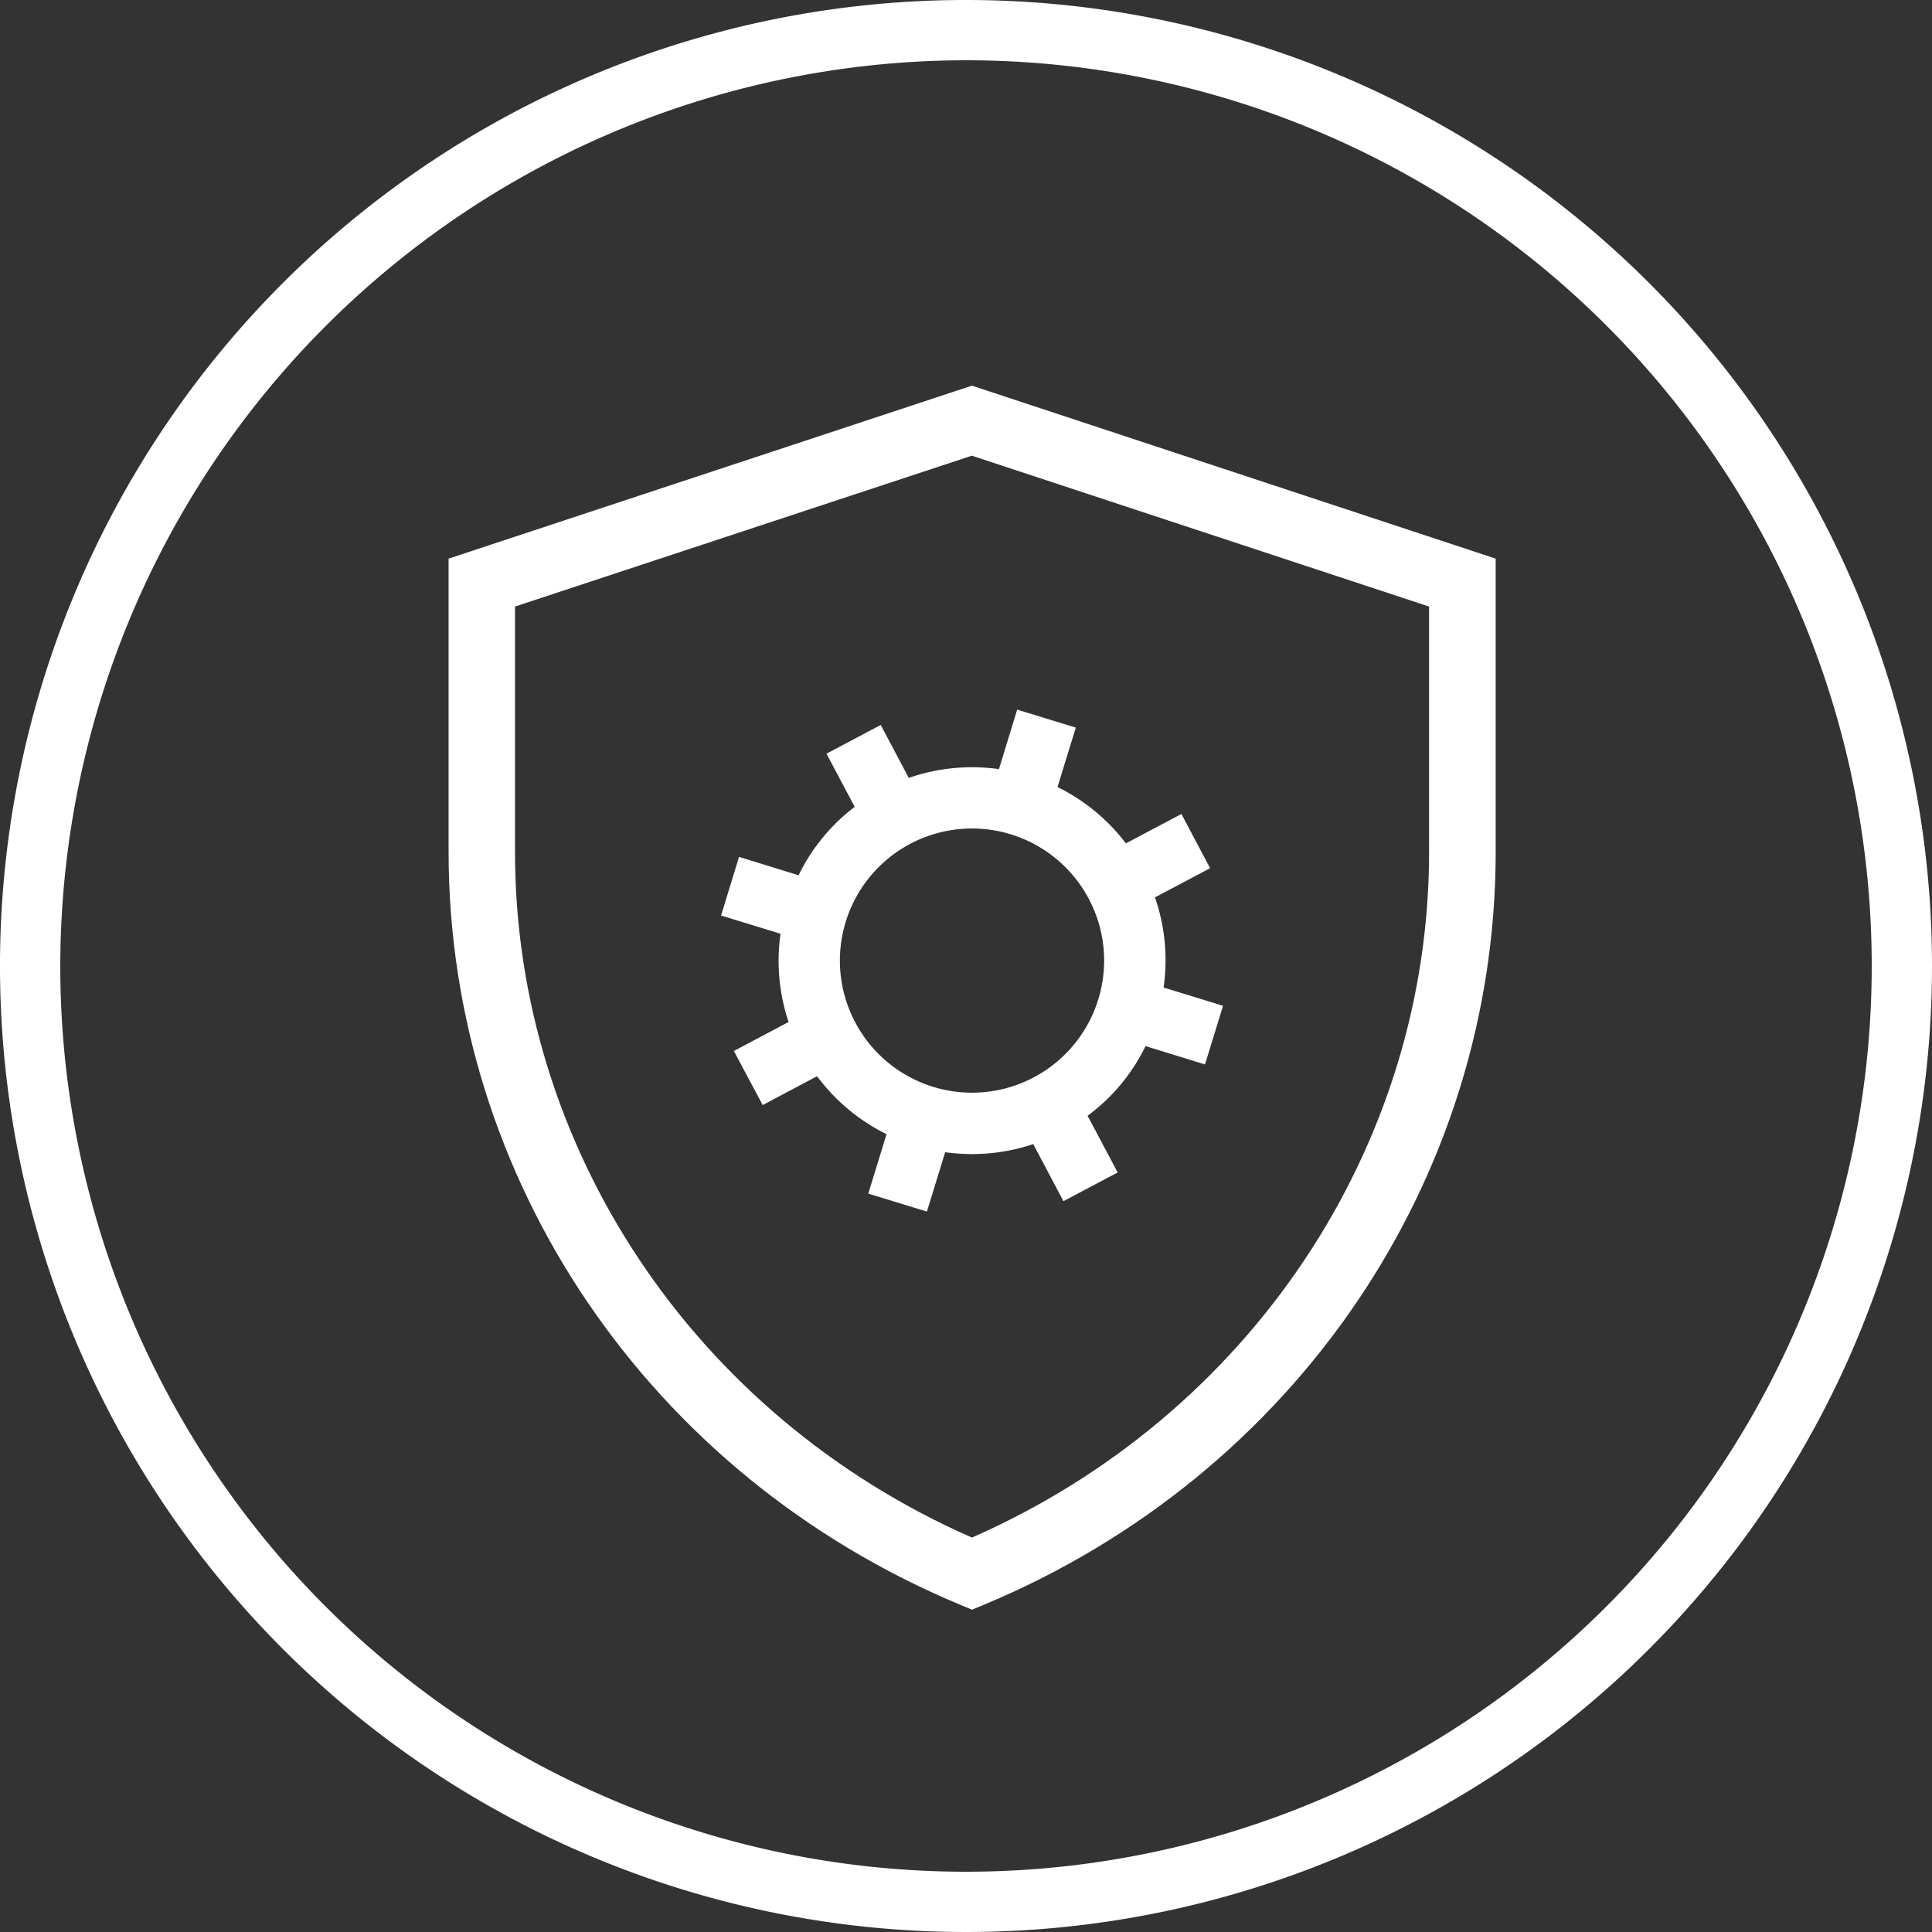
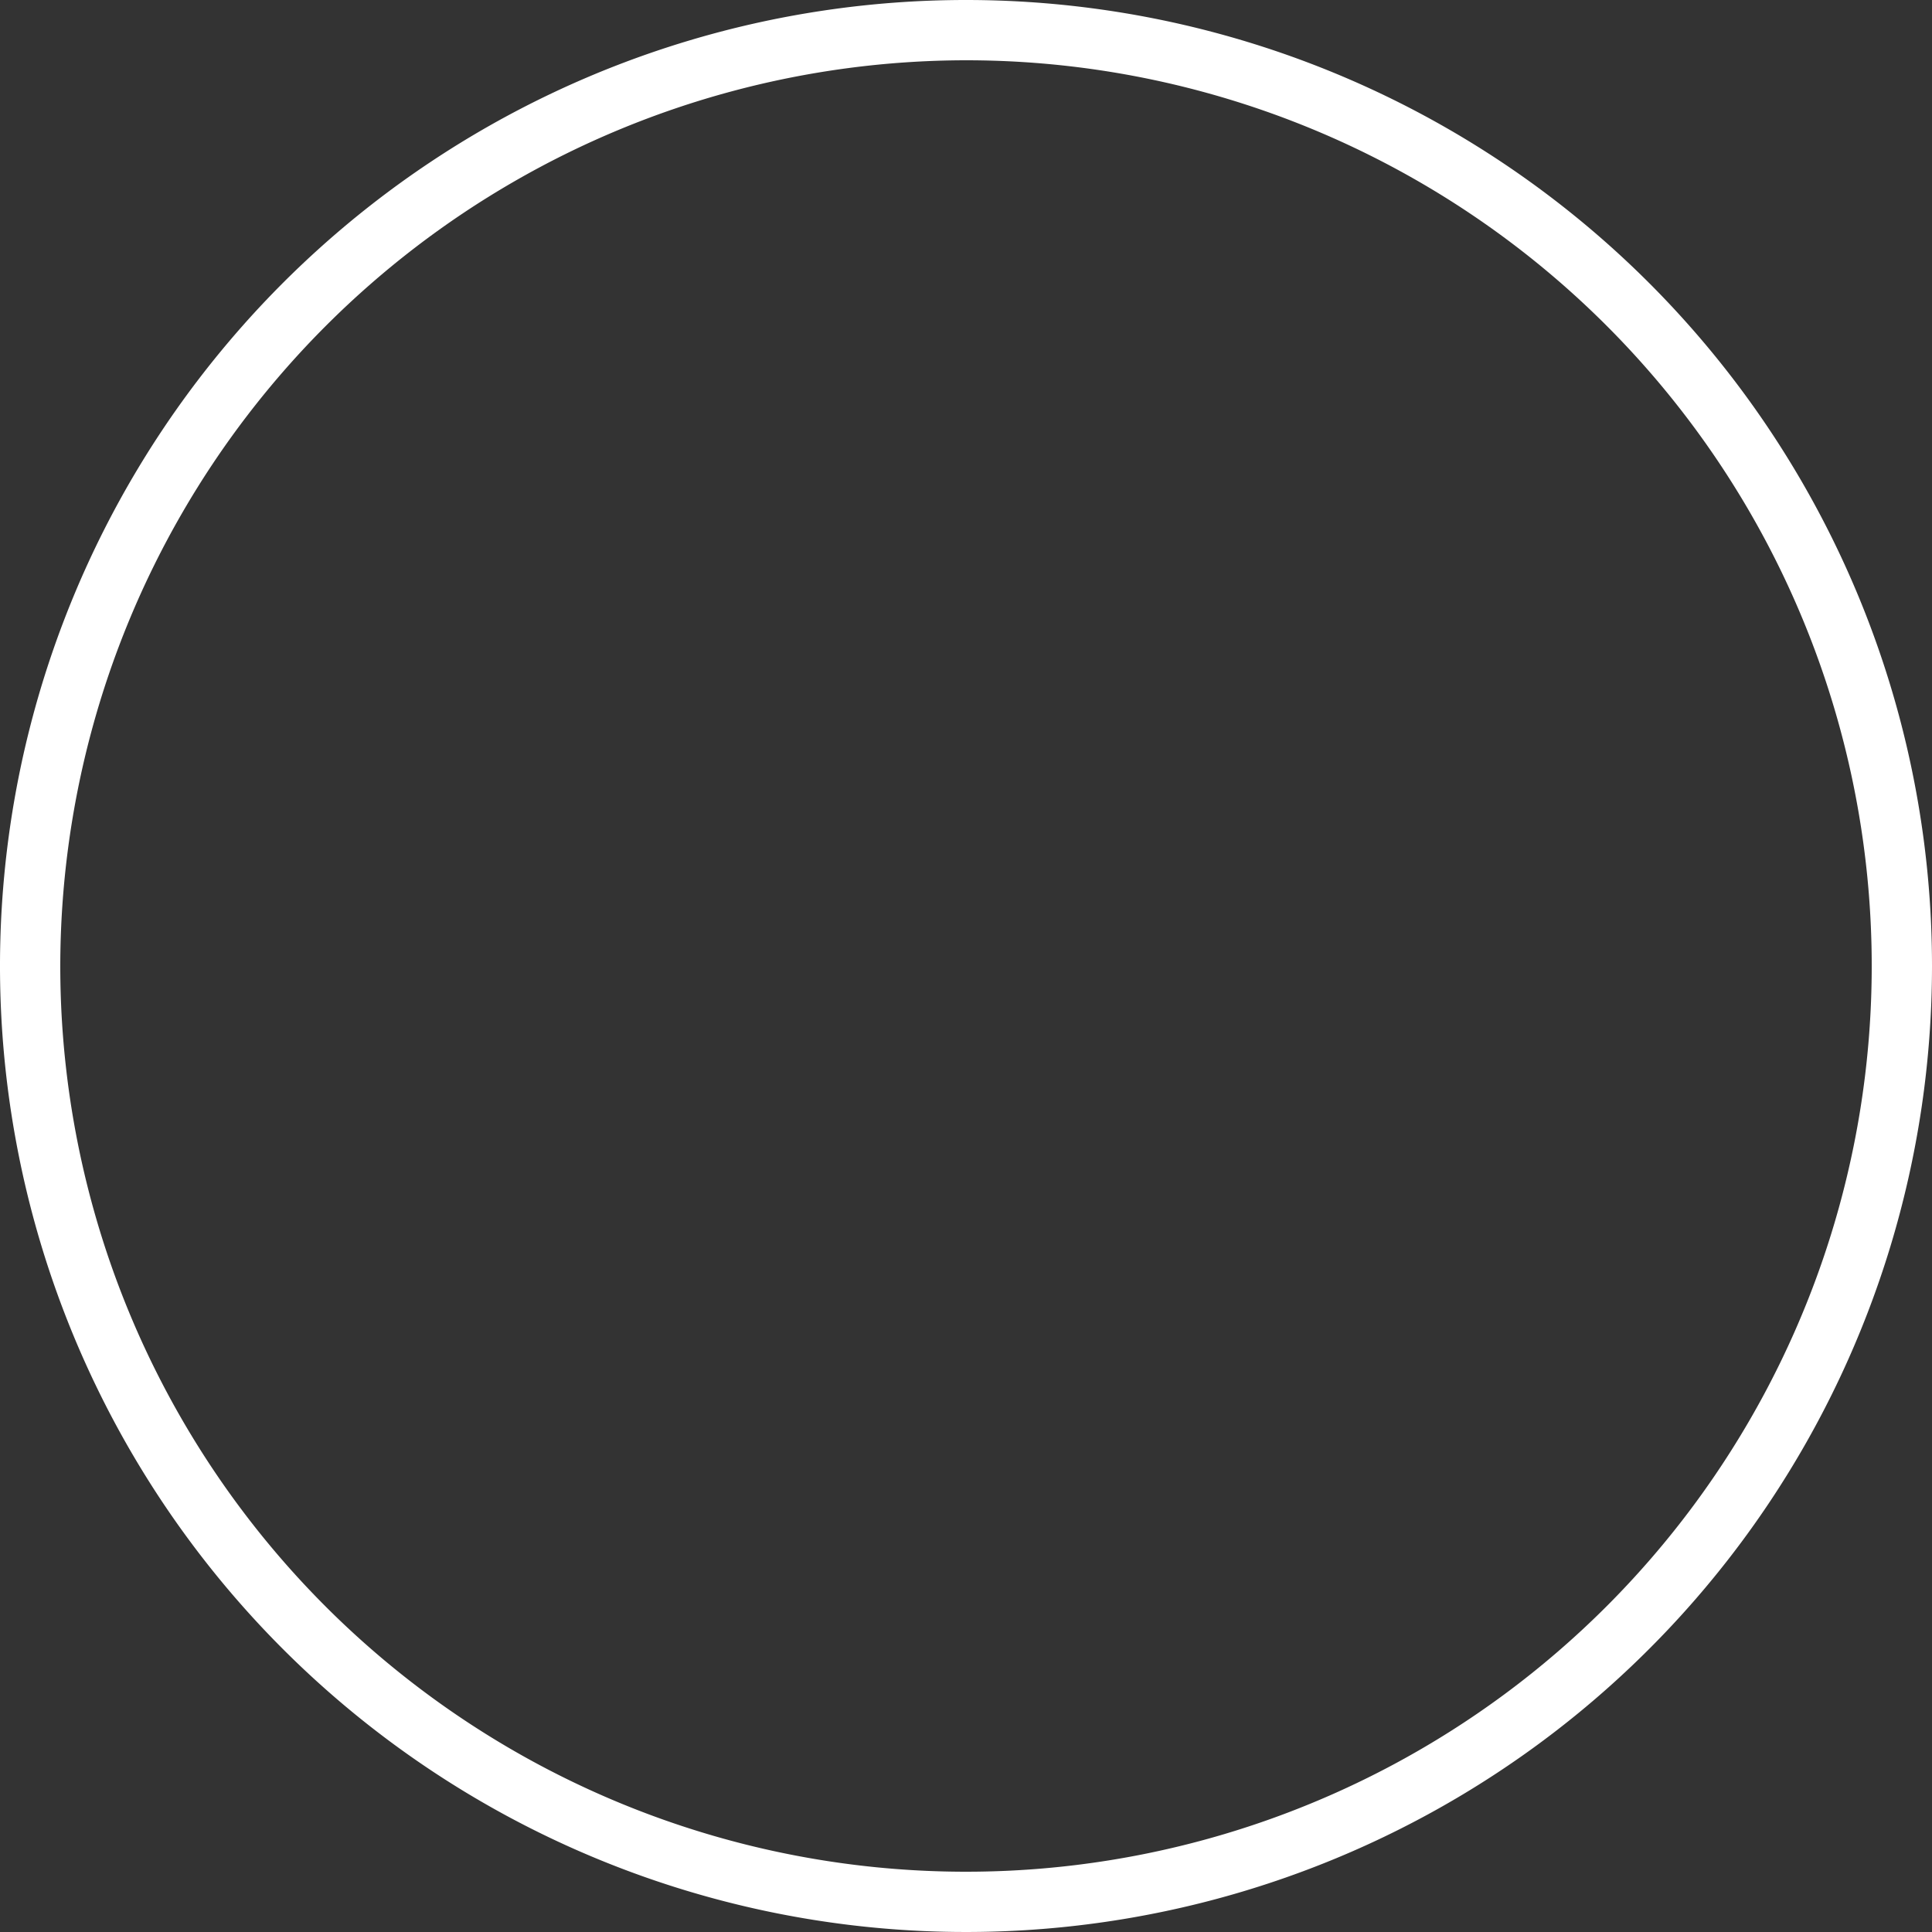
<svg xmlns="http://www.w3.org/2000/svg" width="120" height="120.001" viewBox="0 0 120 120.001">
  <rect x="0" y="0" width="120" height="120.001" fill="#333333" stroke="none" />
  <defs>
    <clipPath id="clip-path">
-       <path id="Path_2174" fill="none" d="M0 50.432h65.028v-76.023H0z" transform="translate(0 25.591)" />
-     </clipPath>
+       </clipPath>
    <style>
            .cls-2{fill:#fff}
        </style>
  </defs>
  <g id="icon-shield" transform="translate(-35.433 -35.433)">
    <path id="Path_124" d="M95.433 39.177a56.256 56.256 0 1 1-56.256 56.256 56.32 56.32 0 0 1 56.256-56.256m0-3.744a60 60 0 1 0 60 60 60 60 0 0 0-60-60z" class="cls-2" />
    <g id="Group_4673" transform="translate(63.295 84.981)">
      <g id="Group_4672" clip-path="url(#clip-path)" transform="translate(0 -25.591)">
        <g id="Group_4670" transform="translate(0 -.002)">
-           <path id="Path_2172" d="M40.4 9.1v15.248c0 18.311-11.14 35-28.394 42.579-17.247-7.569-28.381-24.265-28.381-42.579V9.1L12-.27zM12-4.619L-20.5 6.123v18.225c0 20.328 12.45 38.669 31.712 46.726l.8.333.8-.333c19.274-8.059 31.724-26.4 31.724-46.726V6.123l-32.4-10.7z" class="cls-2" transform="translate(20.501 4.619)" />
+           <path id="Path_2172" d="M40.4 9.1c0 18.311-11.14 35-28.394 42.579-17.247-7.569-28.381-24.265-28.381-42.579V9.1L12-.27zM12-4.619L-20.5 6.123v18.225c0 20.328 12.45 38.669 31.712 46.726l.8.333.8-.333c19.274-8.059 31.724-26.4 31.724-46.726V6.123l-32.4-10.7z" class="cls-2" transform="translate(20.501 4.619)" />
        </g>
        <g id="Group_4671" transform="translate(16.925 20.12)">
-           <path id="Path_2173" d="M15.541 11.942a8.205 8.205 0 1 1-.588-6.25 8.167 8.167 0 0 1 .588 6.25m7.751.392L19.6 11.2a11.936 11.936 0 0 0-.535-5.6l3.425-1.812L20.707.422l-3.449 1.824a11.979 11.979 0 0 0-4.248-3.5l1.138-3.69-3.643-1.116-1.131 3.693a12.551 12.551 0 0 0-1.681-.116 11.984 11.984 0 0 0-3.921.662L2.03-5.109l-3.369 1.785 1.753 3.3a11.862 11.862 0 0 0-3.485 4.251l-3.7-1.141-1.115 3.64 3.693 1.135a11.959 11.959 0 0 0 .5 5.481l-3.4 1.8L-5.3 18.5l3.378-1.791a11.942 11.942 0 0 0 4.313 3.6L1.258 24 4.9 25.117l1.132-3.687a12.688 12.688 0 0 0 1.681.116 12.009 12.009 0 0 0 3.791-.621l1.875 3.544 3.369-1.782-1.869-3.52a11.825 11.825 0 0 0 3.6-4.328l3.693 1.138z" class="cls-2" transform="translate(7.886 6.06)" />
-         </g>
+           </g>
      </g>
    </g>
  </g>
</svg>